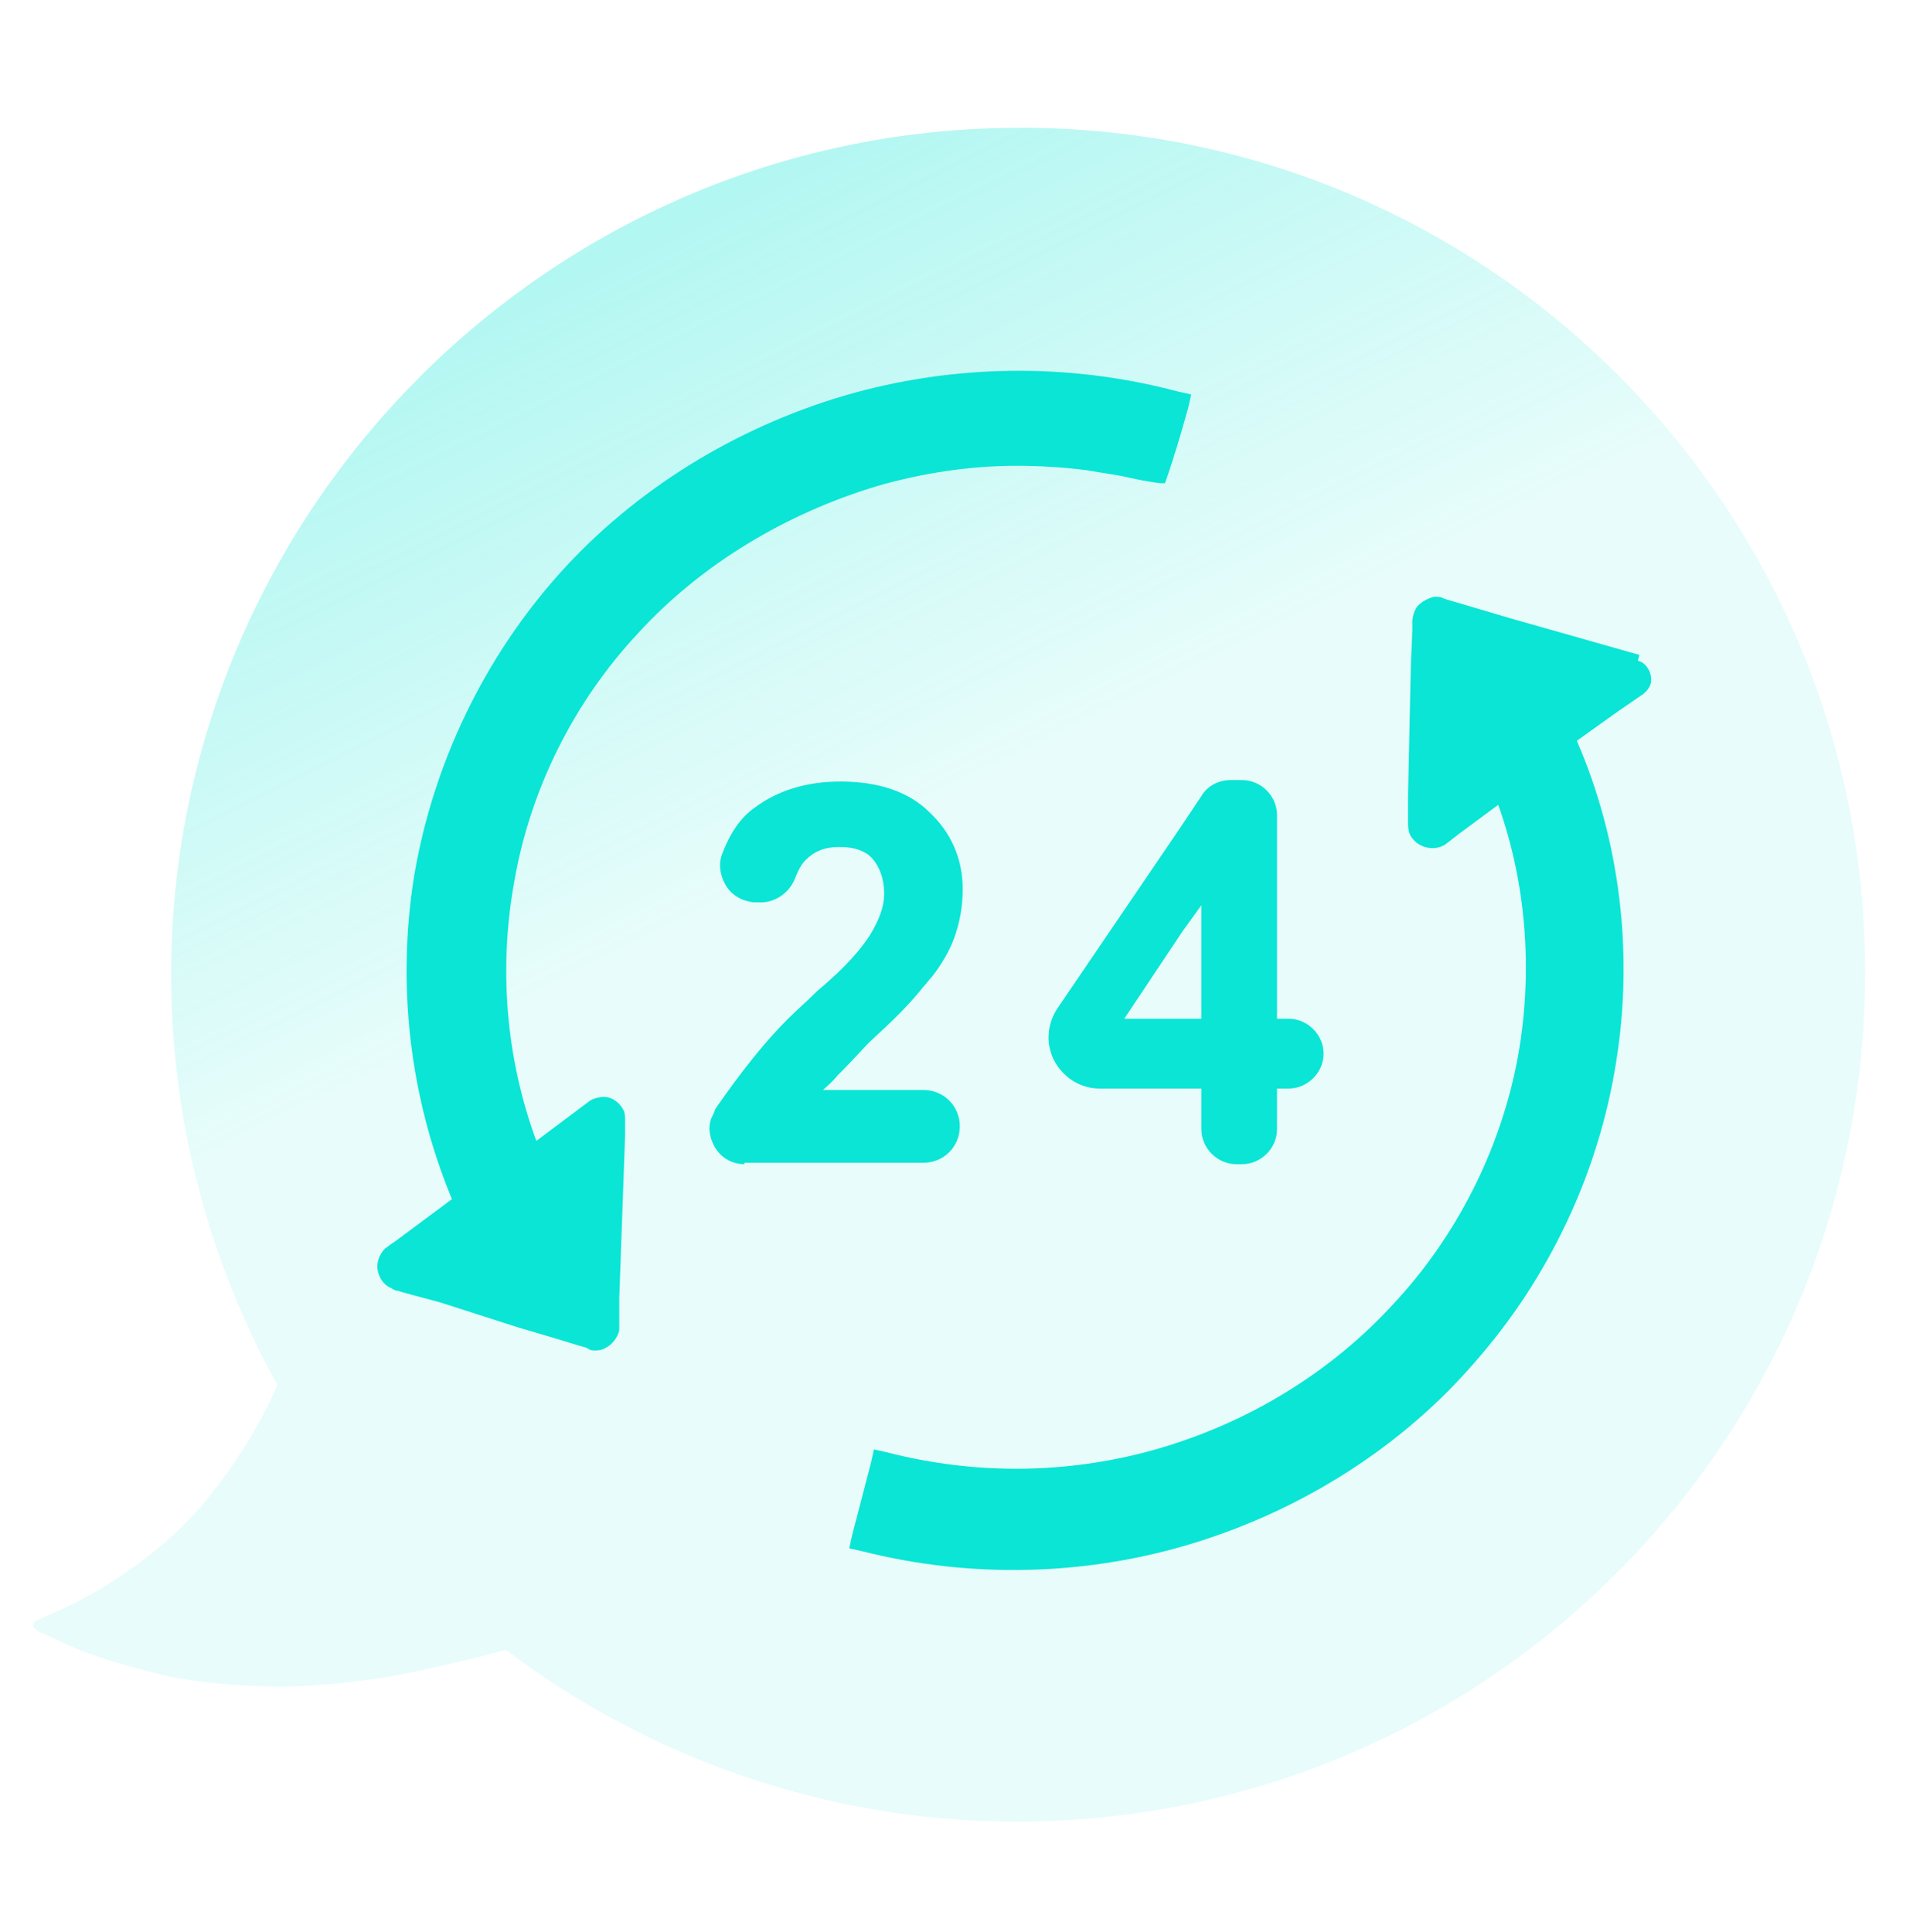
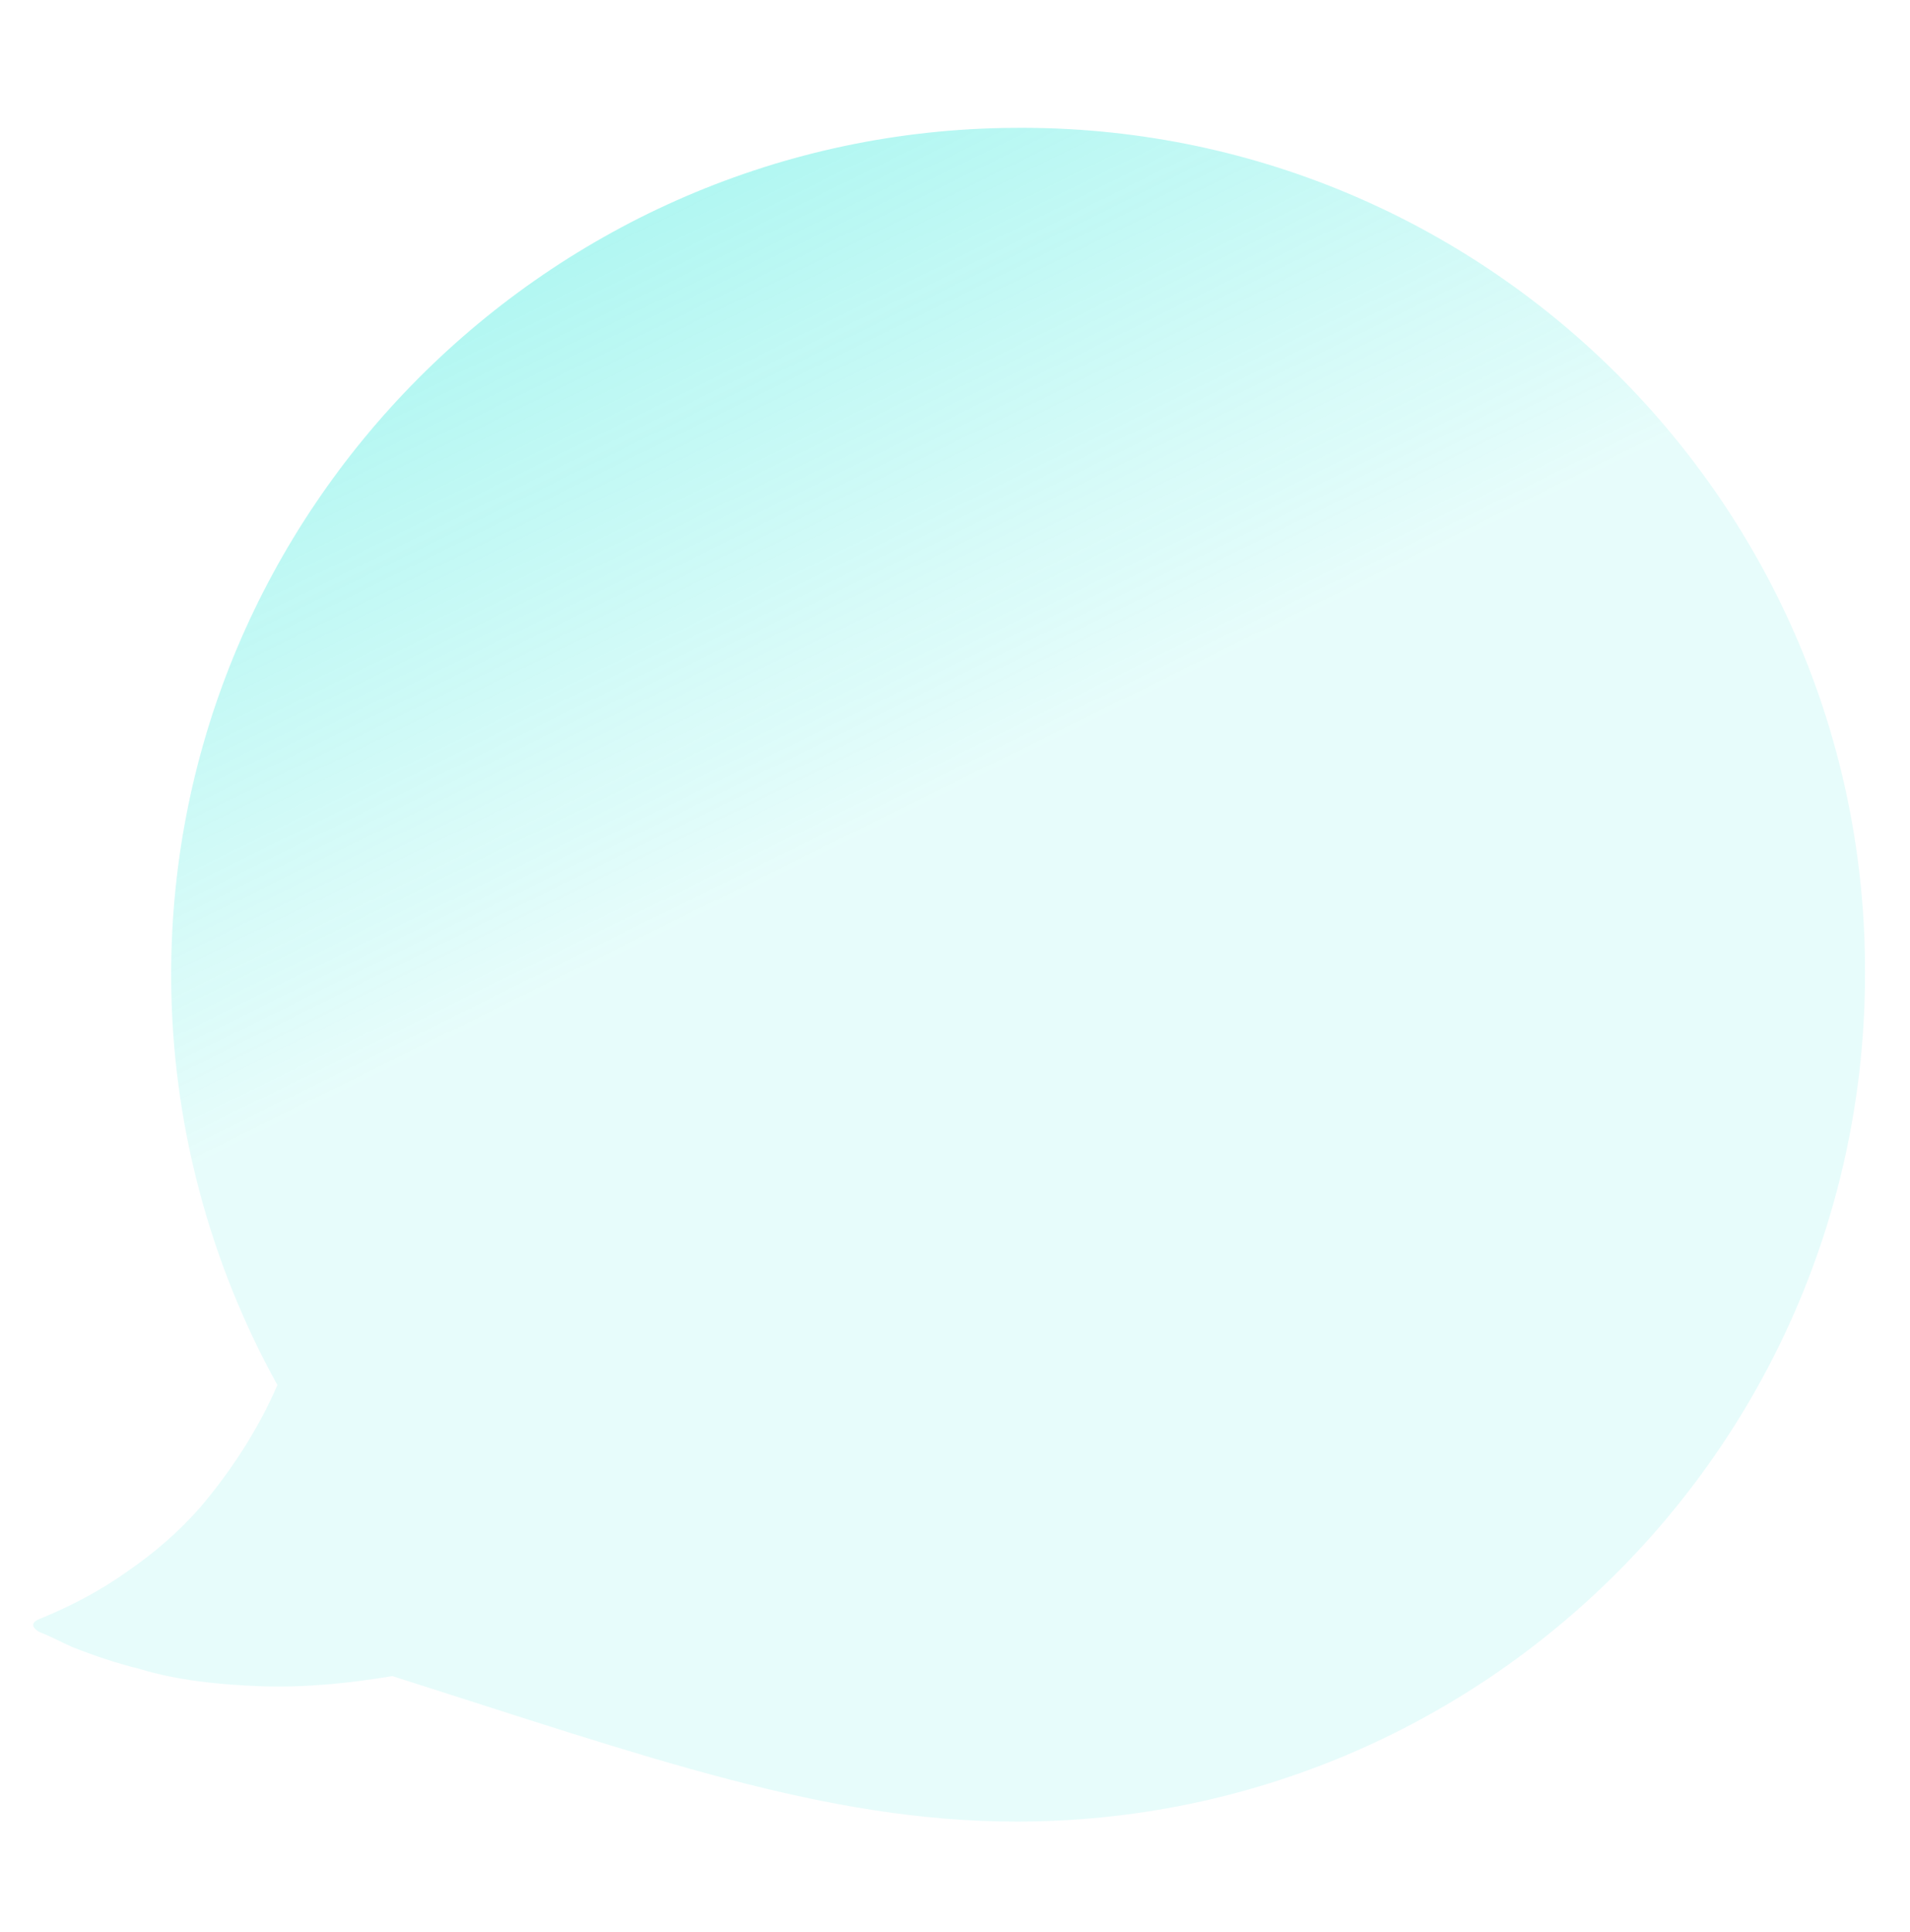
<svg xmlns="http://www.w3.org/2000/svg" width="85" height="86" viewBox="0 0 85 86" fill="none">
-   <path d="M45.114 5.691C24.455 5.821 7.617 22.723 7.617 43.382C7.617 49.987 9.366 56.269 12.345 61.644C11.503 63.587 10.337 65.4 8.913 67.084C8.006 68.12 6.905 69.091 5.675 69.933C4.509 70.775 3.149 71.487 1.724 72.07C1.271 72.264 1.53 72.524 1.789 72.653C2.307 72.847 2.76 73.106 3.214 73.301C4.185 73.689 5.157 74.013 6.193 74.272C7.876 74.79 9.819 74.984 11.633 75.049C13.575 75.114 15.518 74.92 17.461 74.596C19.145 74.272 20.828 73.883 22.512 73.43C28.859 78.222 36.759 81.072 45.243 81.072C66.096 81.072 82.998 64.169 82.998 43.317C83.063 22.464 66.031 5.497 45.114 5.691Z" fill="url(#paint0_linear_1621_11031)" />
-   <path d="M63.825 26.558C63.955 26.558 64.149 26.558 64.214 26.623L64.408 26.688L67.258 27.53L72.956 29.148L72.891 29.408C73.215 29.473 73.474 29.861 73.475 30.184C73.539 30.573 73.151 30.896 73.021 30.962L71.985 31.675L70.172 32.969C72.115 37.438 72.697 42.489 71.92 47.281C71.143 52.203 68.941 56.866 65.638 60.622C62.401 64.378 57.996 67.163 53.204 68.652C48.412 70.141 43.231 70.271 38.374 69.041L37.792 68.911L37.921 68.329L38.763 65.091L38.892 64.508L39.475 64.638C43.49 65.674 47.7 65.609 51.65 64.443C55.6 63.278 59.227 61.076 62.012 58.032C64.796 55.053 66.739 51.232 67.516 47.217C68.229 43.461 67.97 39.446 66.675 35.819L64.926 37.114L64.344 37.567C63.89 37.891 63.177 37.762 62.853 37.308C62.66 37.114 62.659 36.726 62.659 36.596V35.495L62.789 29.537L62.853 28.048V27.659C62.853 27.529 62.919 27.141 63.113 26.947C63.307 26.753 63.566 26.623 63.825 26.558ZM37.532 17.621C42.389 16.196 47.571 16.132 52.428 17.427L53.011 17.556L52.881 18.139C52.557 19.305 52.233 20.406 51.845 21.507H51.65C51.067 21.442 50.484 21.313 49.901 21.183L48.347 20.925C47.311 20.795 46.275 20.73 45.239 20.73C43.167 20.73 41.03 21.054 39.022 21.637C34.942 22.867 31.186 25.134 28.401 28.177C25.552 31.221 23.609 35.106 22.896 39.186C22.184 43.072 22.508 47.087 23.868 50.778L26.199 49.03C26.328 48.901 26.782 48.771 27.041 48.836C27.365 48.901 27.624 49.16 27.754 49.419C27.818 49.548 27.818 49.742 27.818 49.872V50.519L27.754 52.333L27.624 55.96L27.559 57.772V59.197C27.495 59.521 27.235 59.845 26.976 59.974C26.782 60.104 26.588 60.104 26.459 60.104C26.394 60.104 26.264 60.104 26.199 60.039L26.07 59.974L25.617 59.844L24.774 59.586L23.026 59.068L19.594 57.967L17.91 57.514L17.716 57.449C17.651 57.449 17.586 57.448 17.392 57.319C17.069 57.19 16.874 56.866 16.809 56.542C16.745 56.218 16.874 55.83 17.133 55.571C17.392 55.377 17.392 55.376 17.587 55.247L20.112 53.369C18.234 48.836 17.651 43.849 18.429 38.992C19.27 34.006 21.537 29.278 24.904 25.522C28.272 21.766 32.74 19.046 37.532 17.621ZM37.403 34.783C39.087 34.783 40.447 35.236 41.353 36.142C42.325 37.049 42.843 38.215 42.843 39.575C42.843 40.352 42.713 41.065 42.454 41.777C42.26 42.295 41.936 42.878 41.483 43.461C41.354 43.59 41.224 43.784 41.095 43.914C40.382 44.821 39.54 45.598 38.698 46.375C38.504 46.569 37.921 47.217 37.403 47.735C37.339 47.8 37.338 47.799 37.273 47.864C37.014 48.188 36.755 48.382 36.626 48.511H41.095C42.001 48.512 42.714 49.224 42.714 50.131C42.714 51.037 42.001 51.75 41.095 51.75H33.129V51.814C32.546 51.814 32.027 51.49 31.768 50.972C31.574 50.584 31.51 50.196 31.64 49.807C31.704 49.678 31.769 49.548 31.834 49.354C32.999 47.671 34.035 46.375 35.071 45.339C35.46 44.95 35.913 44.561 36.302 44.173L36.367 44.108C37.209 43.396 38.05 42.619 38.698 41.647C39.087 41 39.346 40.417 39.346 39.769C39.346 39.122 39.152 38.603 38.828 38.215C38.699 38.085 38.633 38.021 38.504 37.956C38.18 37.762 37.791 37.697 37.338 37.697C36.69 37.697 36.237 37.892 35.849 38.28C35.654 38.474 35.525 38.734 35.395 39.057C35.136 39.77 34.424 40.223 33.712 40.158H33.517C32.999 40.093 32.546 39.834 32.287 39.381C32.028 38.927 31.963 38.409 32.157 37.956C32.481 37.114 32.934 36.401 33.582 35.948C34.618 35.171 35.914 34.783 37.403 34.783ZM55.277 34.718C56.119 34.718 56.831 35.431 56.831 36.272V45.339H57.349C58.191 45.339 58.903 46.052 58.903 46.893C58.903 47.735 58.191 48.447 57.349 48.447H56.831V50.261C56.831 51.102 56.119 51.814 55.277 51.814H55.017C54.176 51.814 53.464 51.102 53.464 50.261V48.447H48.931C47.7 48.447 46.664 47.411 46.664 46.181C46.664 45.727 46.794 45.274 47.053 44.886L52.556 36.791L53.464 35.431C53.723 34.977 54.241 34.718 54.759 34.718H55.277ZM52.622 41.455L50.031 45.341H53.464V40.289L52.622 41.455Z" fill="#0AE5D5" />
+   <path d="M45.114 5.691C24.455 5.821 7.617 22.723 7.617 43.382C7.617 49.987 9.366 56.269 12.345 61.644C11.503 63.587 10.337 65.4 8.913 67.084C8.006 68.12 6.905 69.091 5.675 69.933C4.509 70.775 3.149 71.487 1.724 72.07C1.271 72.264 1.53 72.524 1.789 72.653C2.307 72.847 2.76 73.106 3.214 73.301C4.185 73.689 5.157 74.013 6.193 74.272C7.876 74.79 9.819 74.984 11.633 75.049C13.575 75.114 15.518 74.92 17.461 74.596C28.859 78.222 36.759 81.072 45.243 81.072C66.096 81.072 82.998 64.169 82.998 43.317C83.063 22.464 66.031 5.497 45.114 5.691Z" fill="url(#paint0_linear_1621_11031)" />
  <defs>
    <linearGradient id="paint0_linear_1621_11031" x1="38.569" y1="37.048" x2="-14.583" y2="-70.592" gradientUnits="userSpaceOnUse">
      <stop stop-color="#0AE5D5" stop-opacity="0.098" />
      <stop offset="1" stop-color="#0AE5D5" />
    </linearGradient>
  </defs>
</svg>